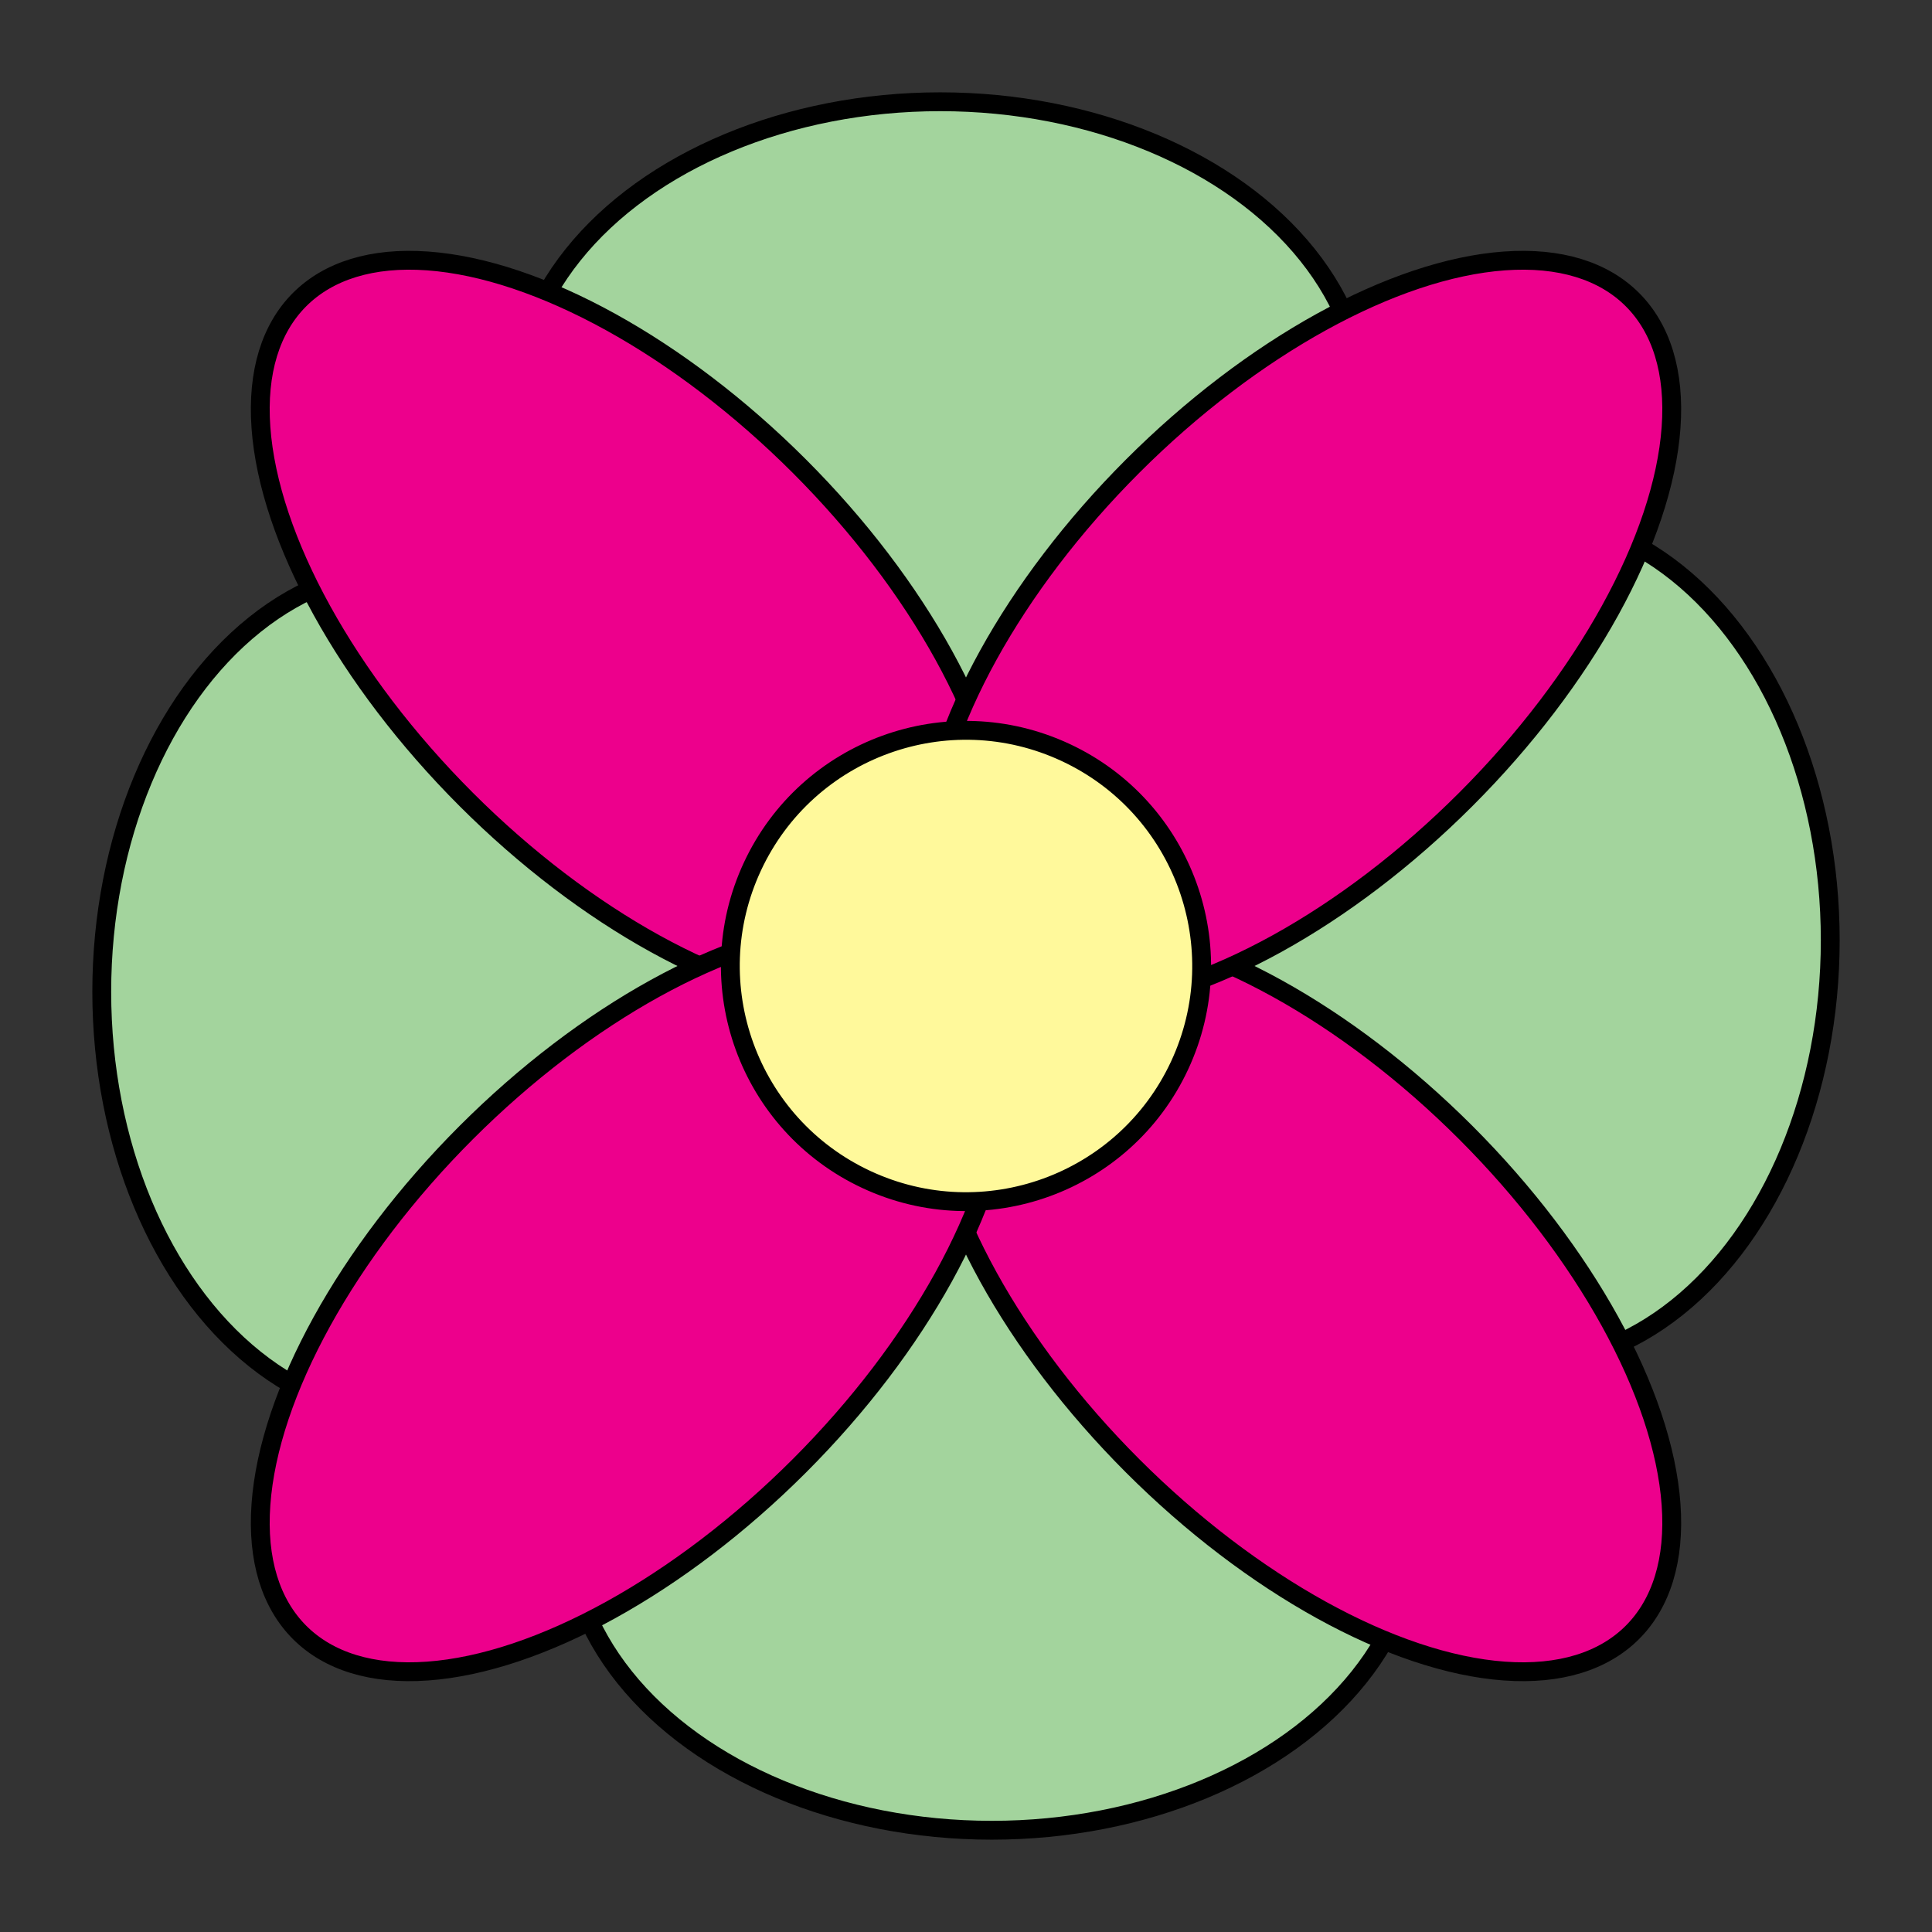
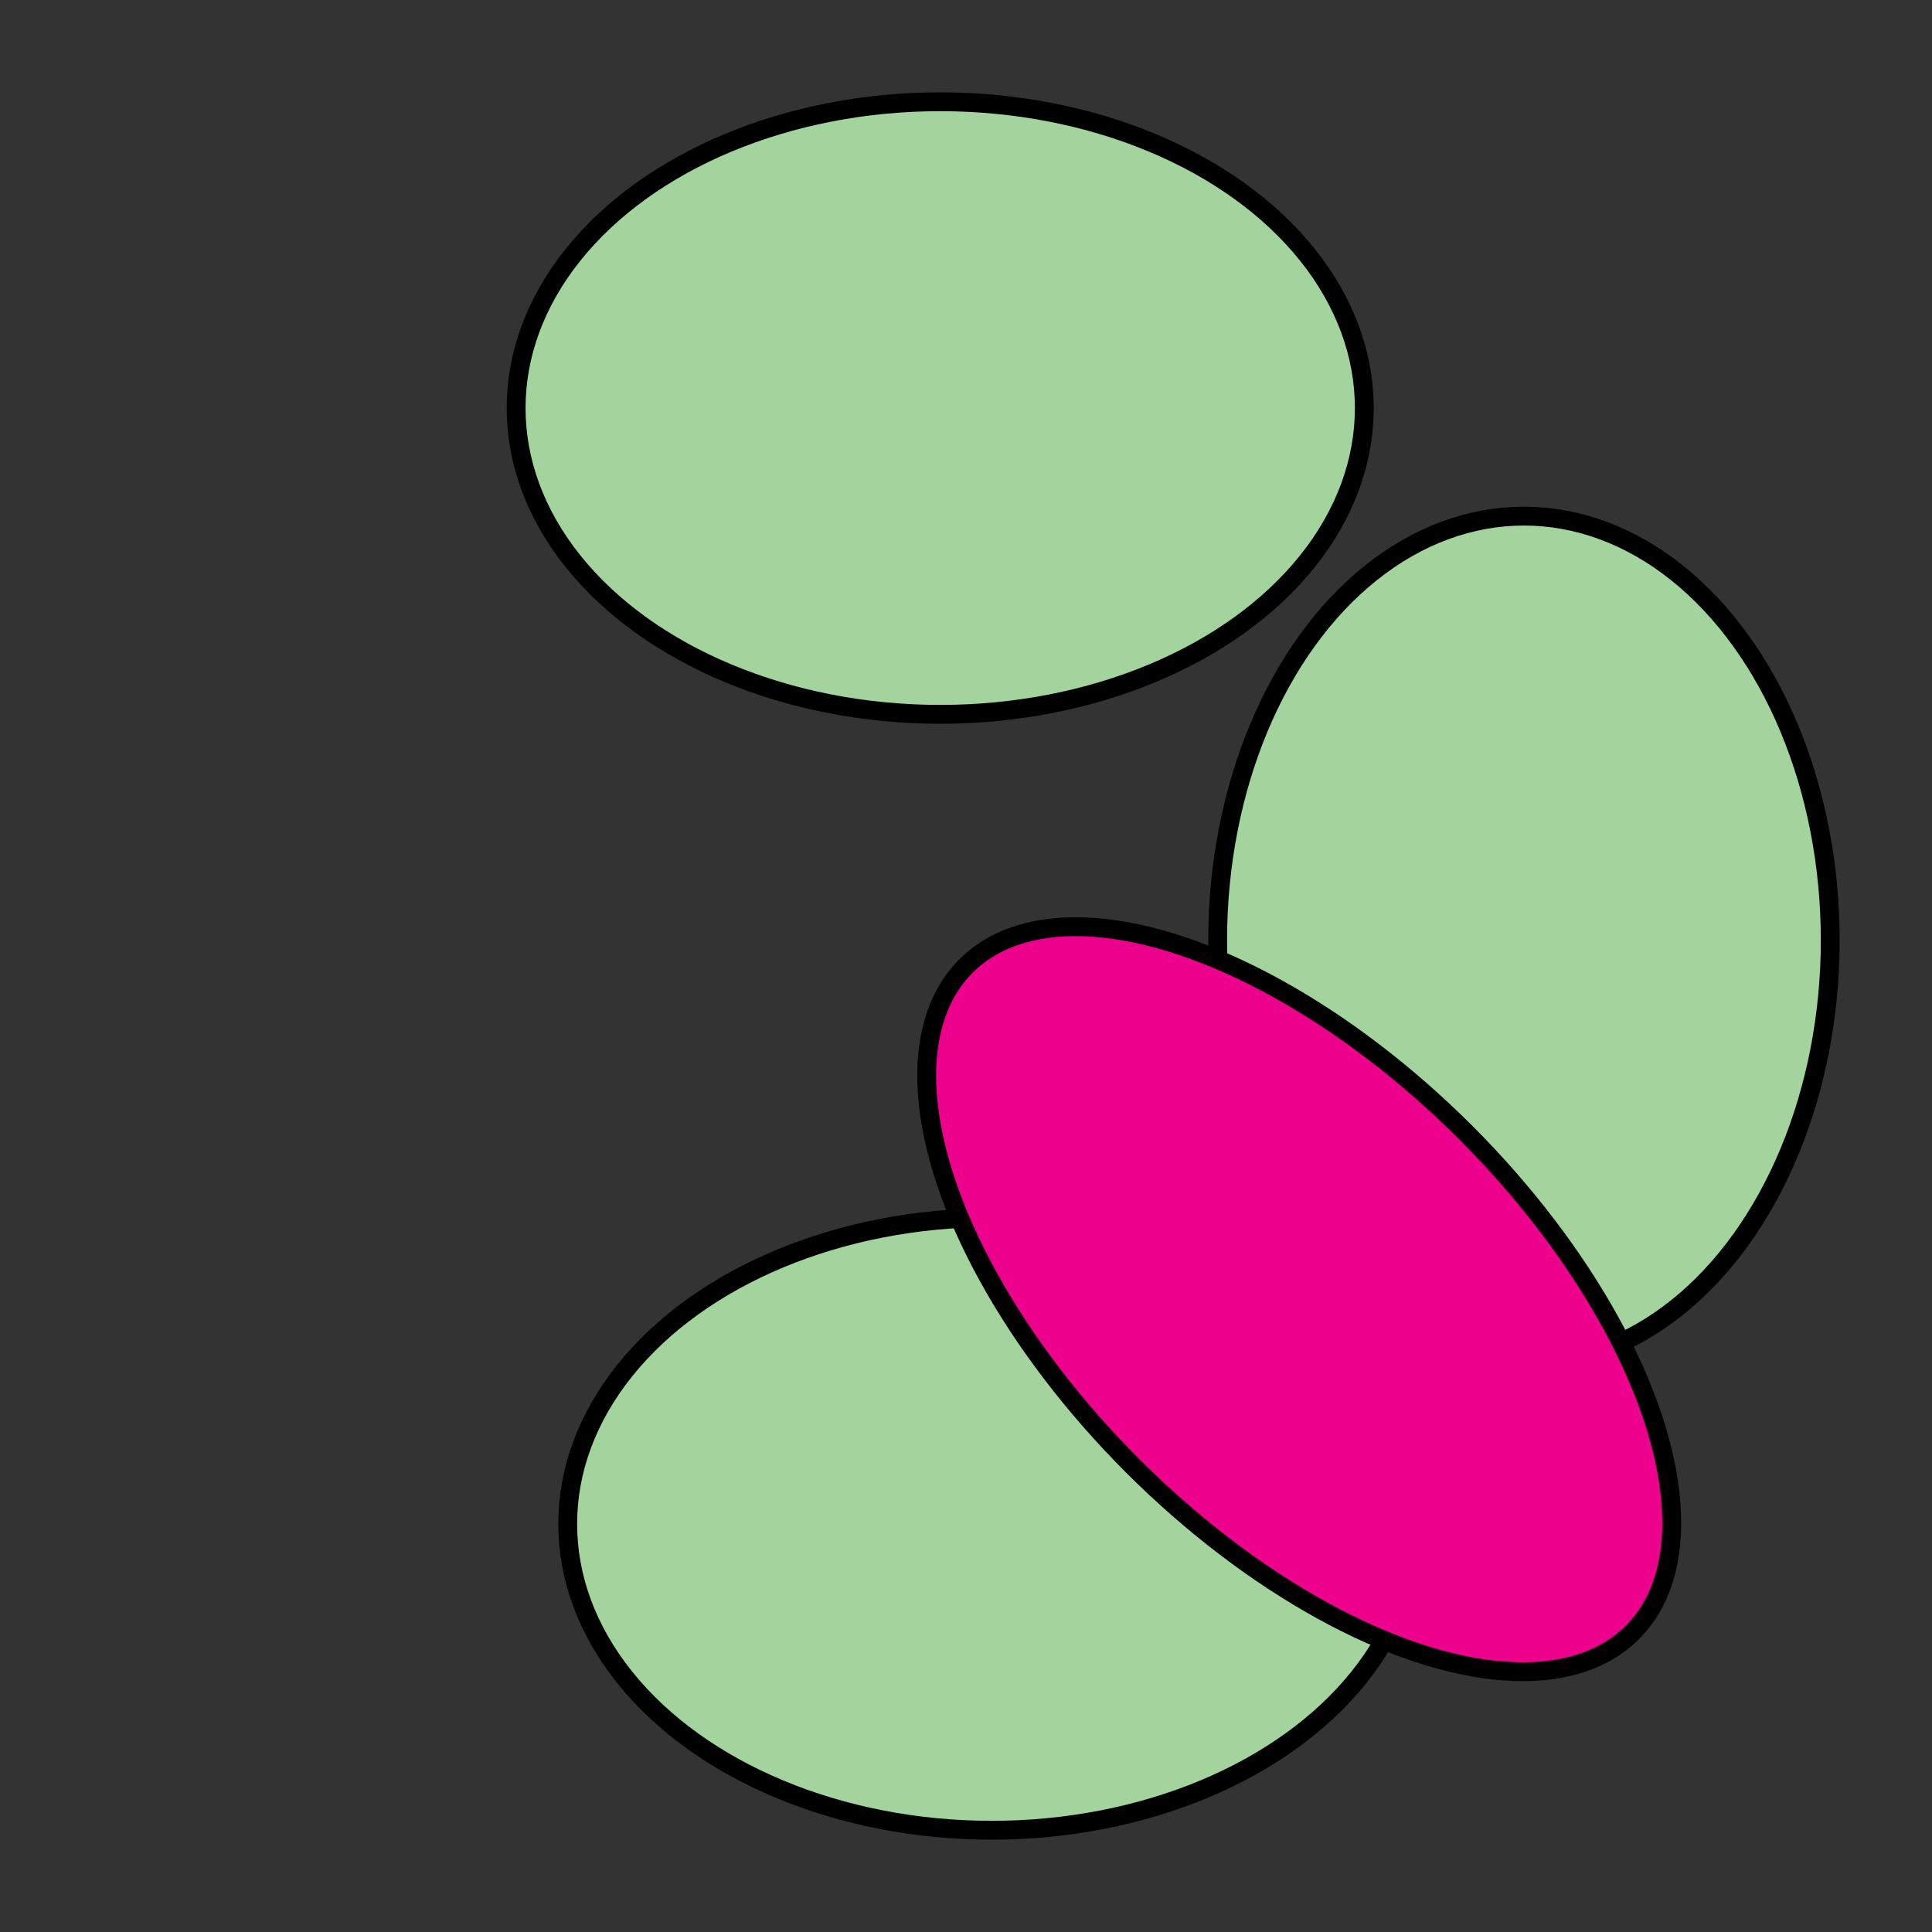
<svg xmlns="http://www.w3.org/2000/svg" viewBox="0 0 410 410">
  <rect x="0" y="0" width="410" height="410" fill="#333333" stroke="none" />
  <desc>4 Petal Flower Doodle
    From the book, I Love to Doodle, with SVG illustrations by Jay Nick.
    I Love to Doodle is available in both eBook and print editions from cattocreations.com
    Written by Jay Nick
    Handcoding SVG since 2001
    Author of eBook, Learn SVG Interactively, published by Catto Creations, LLC
    http://www.jaynick.com
    I Love to Doodle is published by Catto Creations, LLC
    Catto Creations mission is Family, Literacy, and Enrichment
    Visit http://www.cattocreations.com for award winning children's eBooks
    I Love to Doodle and other free ePub3 eBooks at http://www.cattocreations.com/ePub3.html</desc>
  <defs>
    <style type="text/css">#flower {stroke:black;stroke-width:4px;}
      #step1 {fill:#fff99b;}
      #step2 {fill:#ed008c;}
      #step3 {fill:#a3d49d;}</style>
  </defs>
  <g transform="translate(0) scale(1)">
    <g id="flower" transform="translate(-170,-270) rotate(-65,375,475)">
      <g id="step3">
-         <ellipse cy="370" cx="320" rx="65" ry="90" transform="rotate(65,320,370)" />
        <g transform="rotate(90,375,475)">
          <ellipse cy="370" cx="320" rx="65" ry="90" transform="rotate(65,320,370)" />
        </g>
        <g transform="rotate(180,375,475)">
          <ellipse cy="370" cx="320" rx="65" ry="90" transform="rotate(65,320,370)" />
        </g>
        <g transform="rotate(270,375,475)">
          <ellipse cy="370" cx="320" rx="65" ry="90" transform="rotate(65,320,370)" />
        </g>
      </g>
      <g id="step2">
-         <ellipse cy="375" cx="375" rx="50" ry="100" transform="rotate(20,375,475)" />
        <ellipse cy="375" cx="375" rx="50" ry="100" transform="rotate(200,375,475)" />
-         <ellipse cy="375" cx="375" rx="50" ry="100" transform="rotate(110,375,475)" />
-         <ellipse cy="375" cx="375" rx="50" ry="100" transform="rotate(290,375,475)" />
      </g>
      <g id="step1">
-         <circle cy="475" cx="375" r="50" />
-       </g>
+         </g>
    </g>
  </g>
</svg>